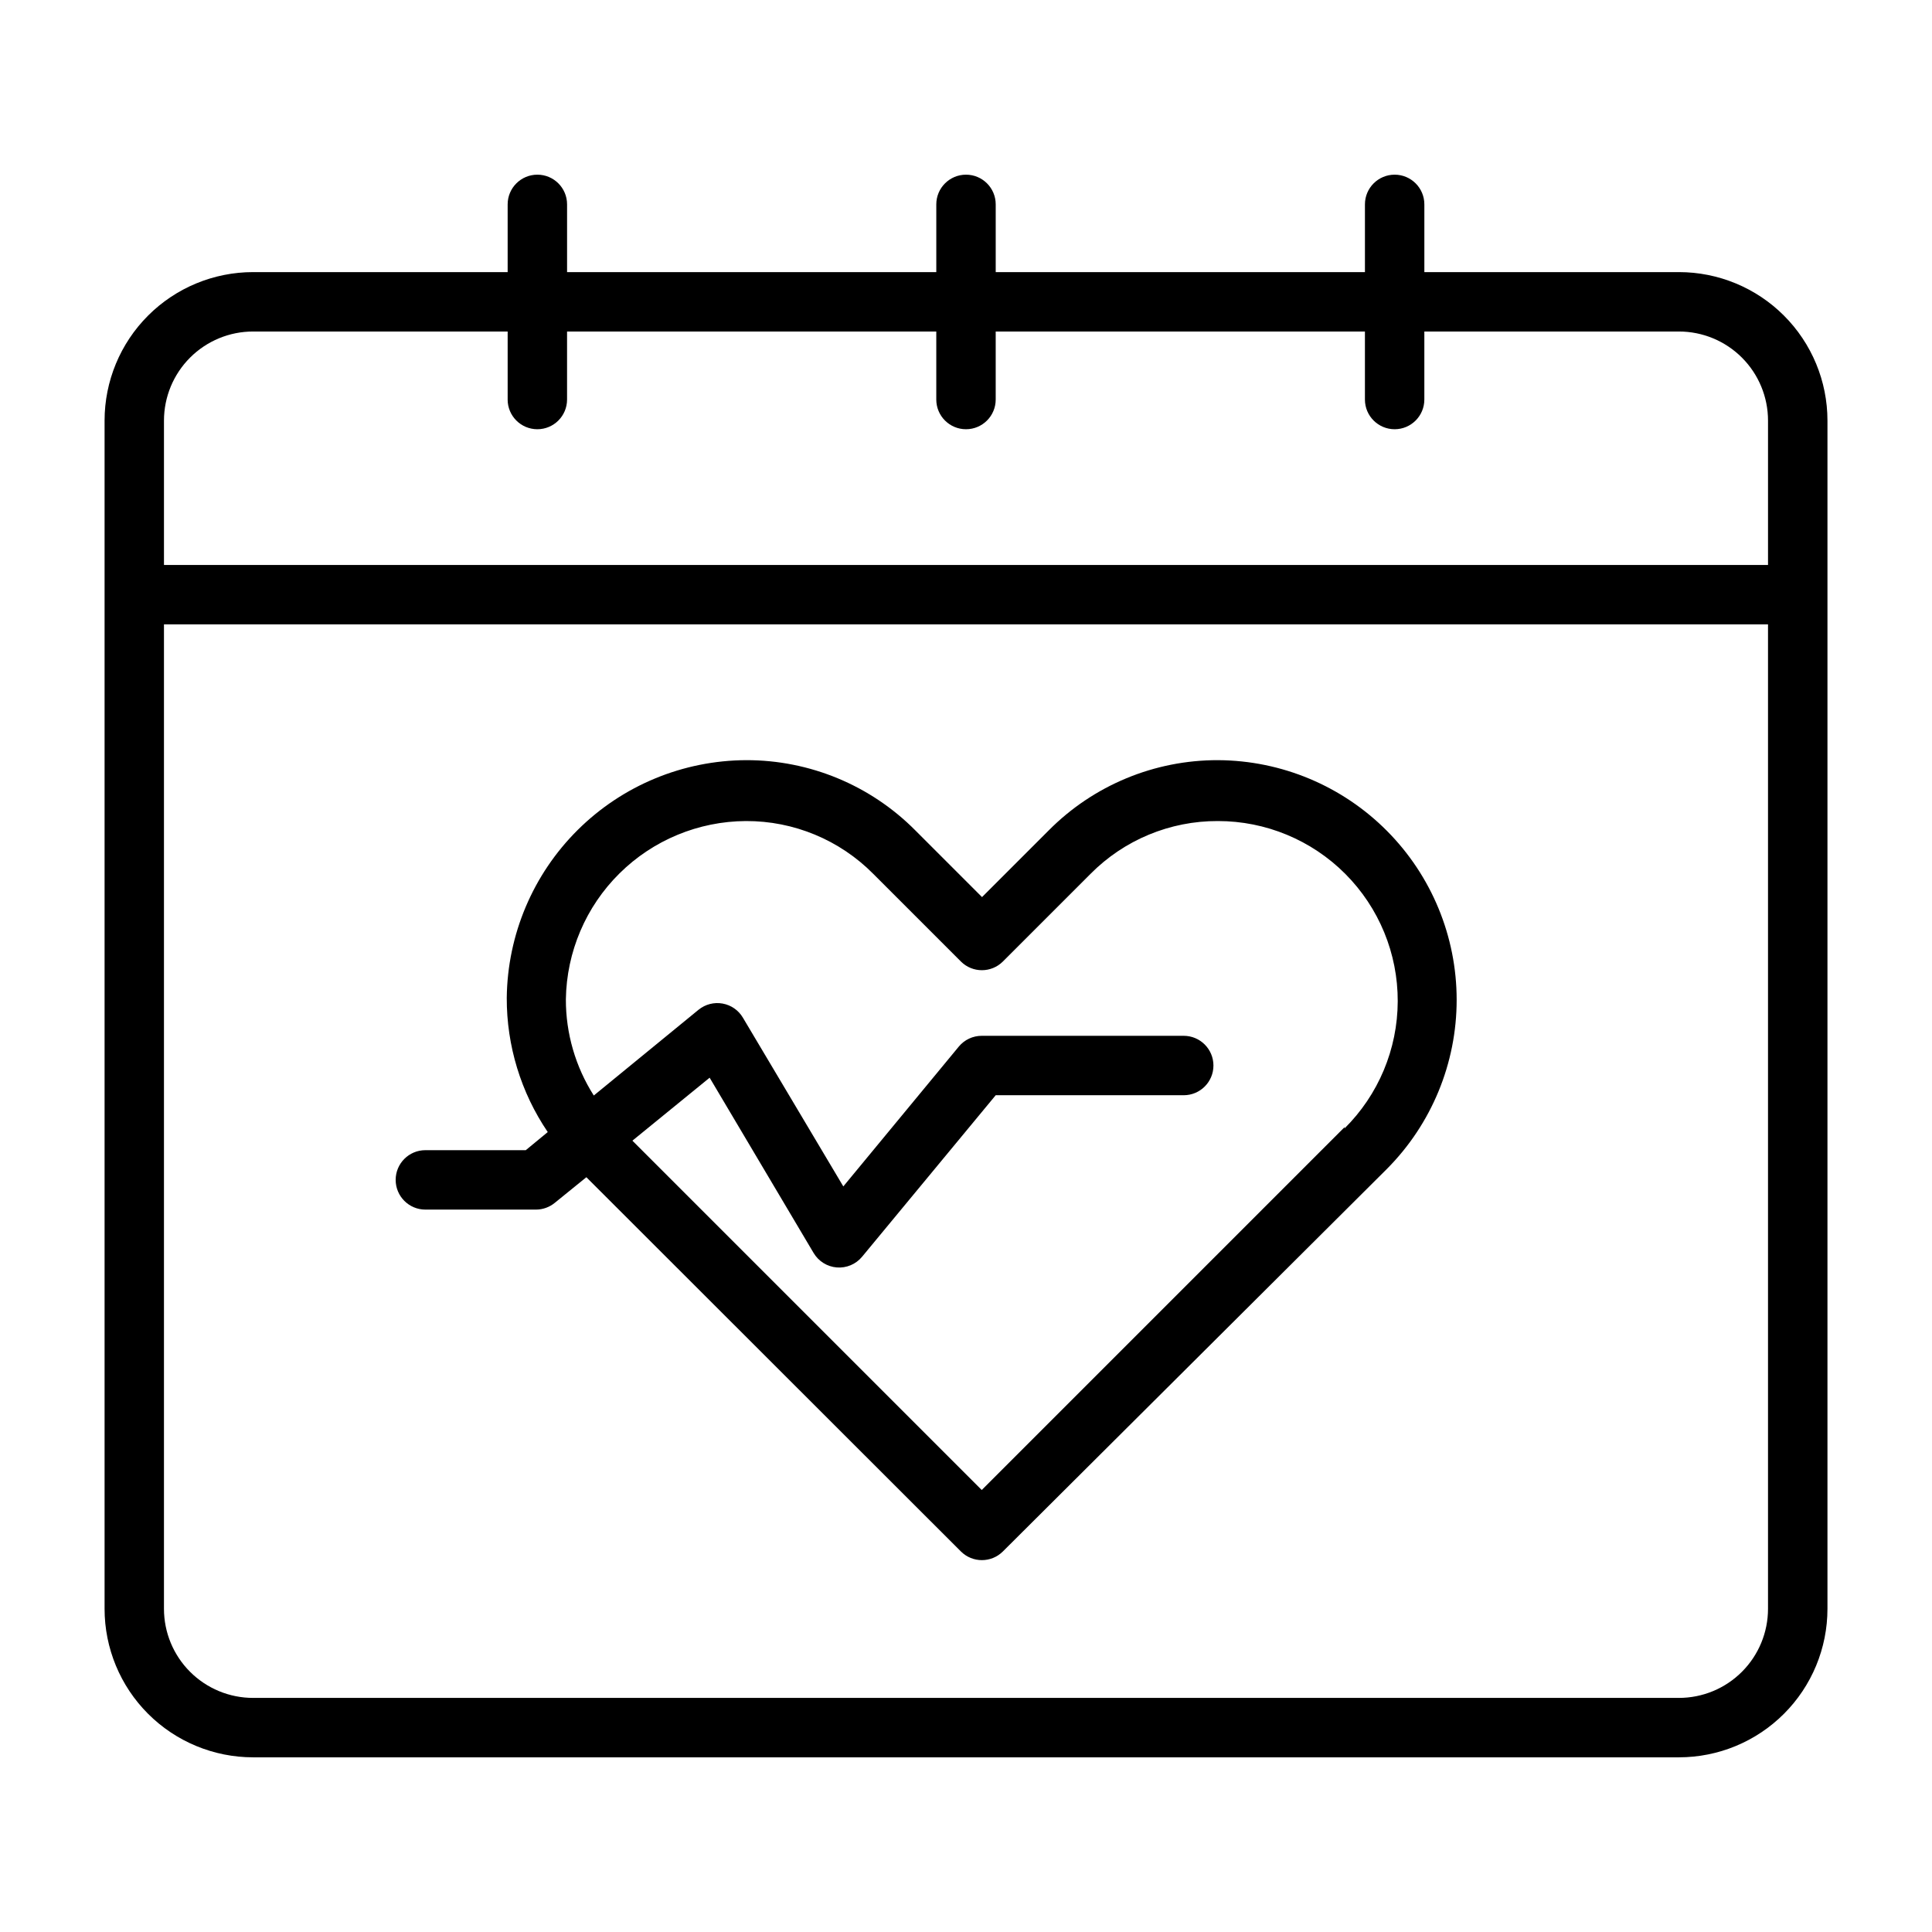
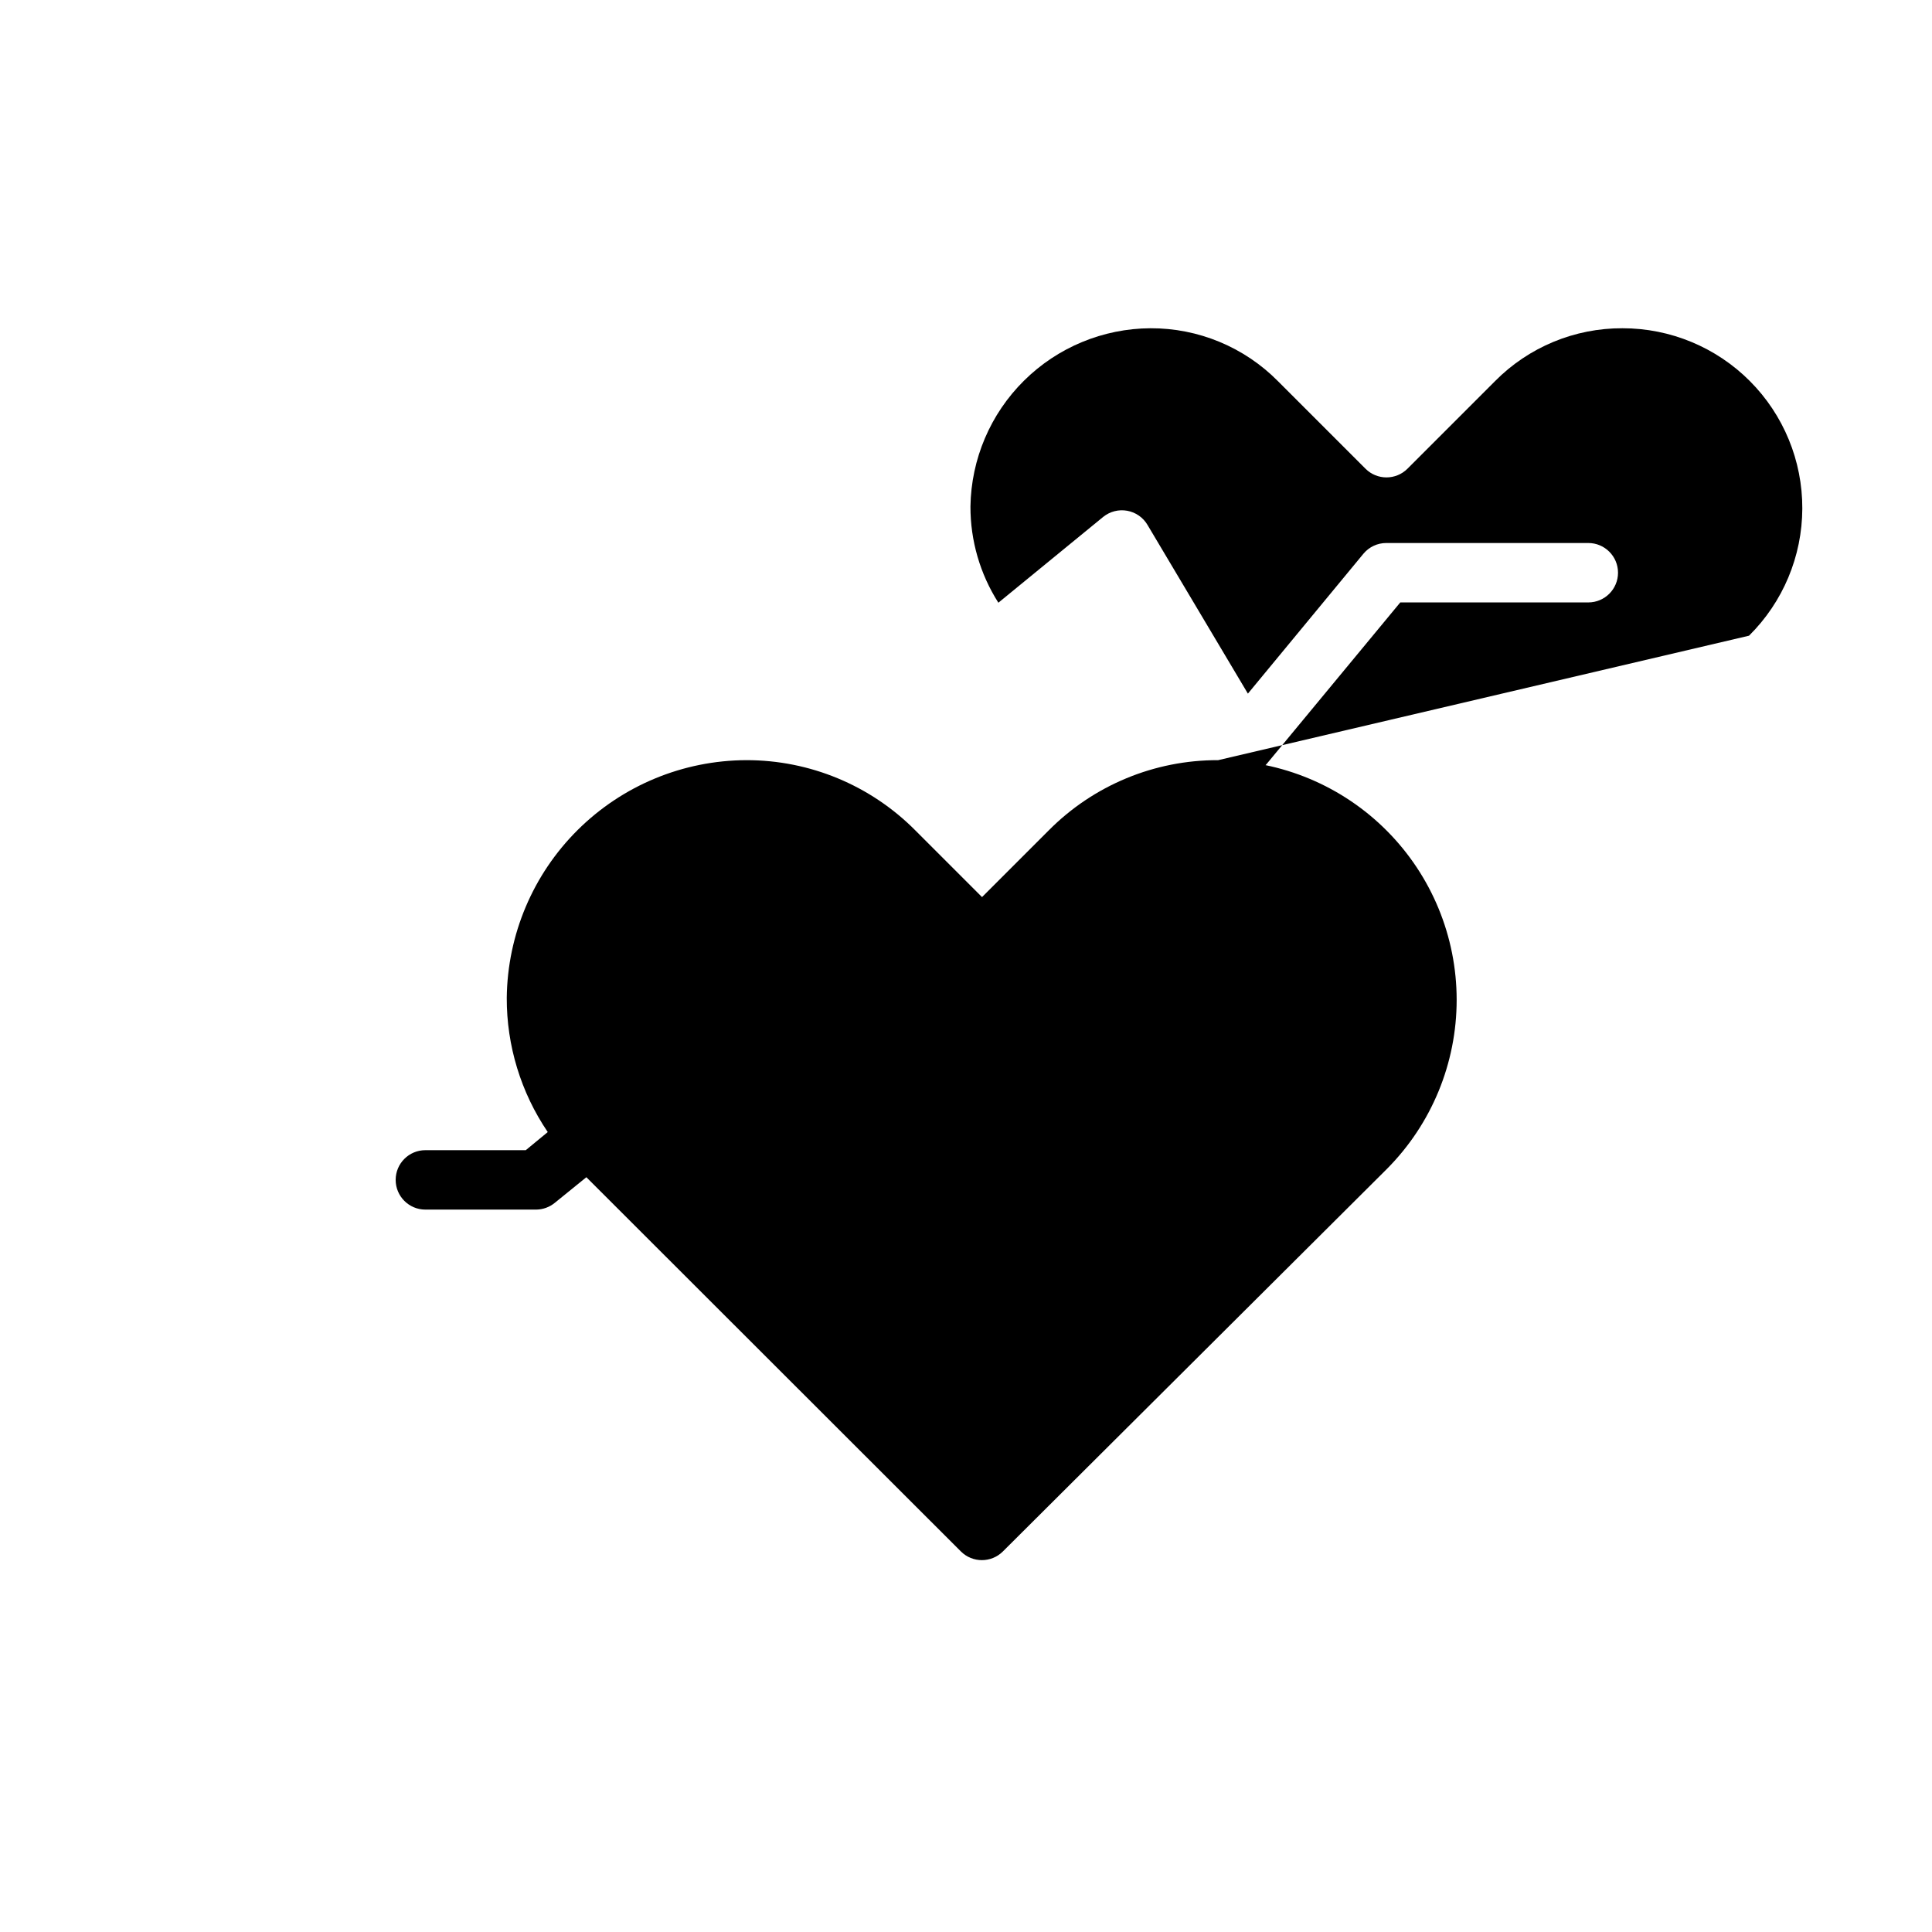
<svg xmlns="http://www.w3.org/2000/svg" fill="#000000" width="800px" height="800px" version="1.1" viewBox="144 144 512 512">
  <g>
-     <path d="m588.93 216.11h-67.461v-17.949c0-4.348-3.527-7.871-7.871-7.871-4.348 0-7.875 3.523-7.875 7.871v17.949h-97.848v-17.949c0-4.348-3.523-7.871-7.871-7.871s-7.875 3.523-7.875 7.871v17.949h-97.848v-17.949c0-4.348-3.523-7.871-7.871-7.871s-7.875 3.523-7.875 7.871v17.949h-67.461c-10.438 0-20.449 4.144-27.832 11.527-7.383 7.383-11.527 17.391-11.527 27.832v314.88-0.004c0 10.441 4.144 20.453 11.527 27.832 7.383 7.383 17.395 11.531 27.832 11.531h377.86c10.441 0 20.453-4.148 27.832-11.531 7.383-7.379 11.531-17.391 11.531-27.832v-314.88 0.004c0-10.441-4.148-20.449-11.531-27.832-7.379-7.383-17.391-11.527-27.832-11.527zm-377.86 15.742h67.465v18.027h-0.004c0 4.348 3.527 7.871 7.875 7.871s7.871-3.523 7.871-7.871v-18.027h97.848v18.027c0 4.348 3.527 7.871 7.875 7.871s7.871-3.523 7.871-7.871v-18.027h97.848v18.027c0 4.348 3.527 7.871 7.875 7.871 4.344 0 7.871-3.523 7.871-7.871v-18.027h67.461c6.266 0 12.273 2.488 16.699 6.918 4.43 4.43 6.918 10.434 6.918 16.699v38.258h-425.09v-38.258c0-6.266 2.488-12.27 6.918-16.699 4.43-4.43 10.434-6.918 16.699-6.918zm377.86 362.11h-377.86c-6.266 0-12.27-2.488-16.699-6.918-4.43-4.426-6.918-10.434-6.918-16.699v-260.88h425.09v260.88c0 6.266-2.488 12.273-6.918 16.699-4.426 4.43-10.434 6.918-16.699 6.918z" />
-     <path d="m466.83 345.45c-16.879-0.055-33.07 6.664-44.949 18.656l-17.633 17.633-17.633-17.633c-11.859-11.973-28.02-18.691-44.871-18.656-16.727 0.062-32.758 6.699-44.633 18.484-11.871 11.785-18.629 27.766-18.816 44.492-0.043 12.684 3.742 25.086 10.863 35.582l-5.824 4.801h-26.609c-4.348 0-7.871 3.523-7.871 7.871 0 4.348 3.523 7.875 7.871 7.875h29.363c1.812-0.016 3.562-0.656 4.961-1.812l8.344-6.769 99.266 99.188c3.07 3.051 8.027 3.051 11.102 0l101.79-101.39c11.836-11.906 18.48-28.012 18.477-44.801 0-16.789-6.648-32.895-18.492-44.797-11.84-11.902-27.91-18.633-44.699-18.723zm33.535 97.219-96.195 96.195-92.578-92.574 20.469-16.688 27.551 46.445c1.305 2.203 3.598 3.637 6.152 3.84 2.551 0.203 5.043-0.848 6.68-2.816l35.426-42.824h49.828c4.348 0 7.875-3.523 7.875-7.871s-3.527-7.875-7.875-7.875h-53.531 0.004c-2.344-0.004-4.562 1.035-6.062 2.836l-30.621 37.078-26.609-44.715c-1.16-1.973-3.125-3.34-5.379-3.746-2.25-0.41-4.57 0.184-6.352 1.621l-27.789 22.75h0.004c-4.856-7.617-7.426-16.469-7.402-25.504 0.188-12.551 5.285-24.531 14.207-33.359 8.918-8.832 20.945-13.812 33.5-13.875 12.68-0.051 24.852 5 33.77 14.012l23.223 23.223c3.07 3.055 8.027 3.055 11.102 0l23.223-23.223h-0.004c8.922-9.012 21.09-14.062 33.773-14.012 12.664-0.008 24.809 5.027 33.75 13.992 8.945 8.965 13.949 21.125 13.906 33.789-0.039 12.66-5.121 24.789-14.121 33.695z" />
+     <path d="m466.83 345.45c-16.879-0.055-33.07 6.664-44.949 18.656l-17.633 17.633-17.633-17.633c-11.859-11.973-28.02-18.691-44.871-18.656-16.727 0.062-32.758 6.699-44.633 18.484-11.871 11.785-18.629 27.766-18.816 44.492-0.043 12.684 3.742 25.086 10.863 35.582l-5.824 4.801h-26.609c-4.348 0-7.871 3.523-7.871 7.871 0 4.348 3.523 7.875 7.871 7.875h29.363c1.812-0.016 3.562-0.656 4.961-1.812l8.344-6.769 99.266 99.188c3.07 3.051 8.027 3.051 11.102 0l101.79-101.39c11.836-11.906 18.48-28.012 18.477-44.801 0-16.789-6.648-32.895-18.492-44.797-11.84-11.902-27.91-18.633-44.699-18.723zc1.305 2.203 3.598 3.637 6.152 3.84 2.551 0.203 5.043-0.848 6.68-2.816l35.426-42.824h49.828c4.348 0 7.875-3.523 7.875-7.871s-3.527-7.875-7.875-7.875h-53.531 0.004c-2.344-0.004-4.562 1.035-6.062 2.836l-30.621 37.078-26.609-44.715c-1.16-1.973-3.125-3.34-5.379-3.746-2.25-0.41-4.57 0.184-6.352 1.621l-27.789 22.75h0.004c-4.856-7.617-7.426-16.469-7.402-25.504 0.188-12.551 5.285-24.531 14.207-33.359 8.918-8.832 20.945-13.812 33.5-13.875 12.68-0.051 24.852 5 33.77 14.012l23.223 23.223c3.07 3.055 8.027 3.055 11.102 0l23.223-23.223h-0.004c8.922-9.012 21.09-14.062 33.773-14.012 12.664-0.008 24.809 5.027 33.75 13.992 8.945 8.965 13.949 21.125 13.906 33.789-0.039 12.66-5.121 24.789-14.121 33.695z" />
  </g>
</svg>